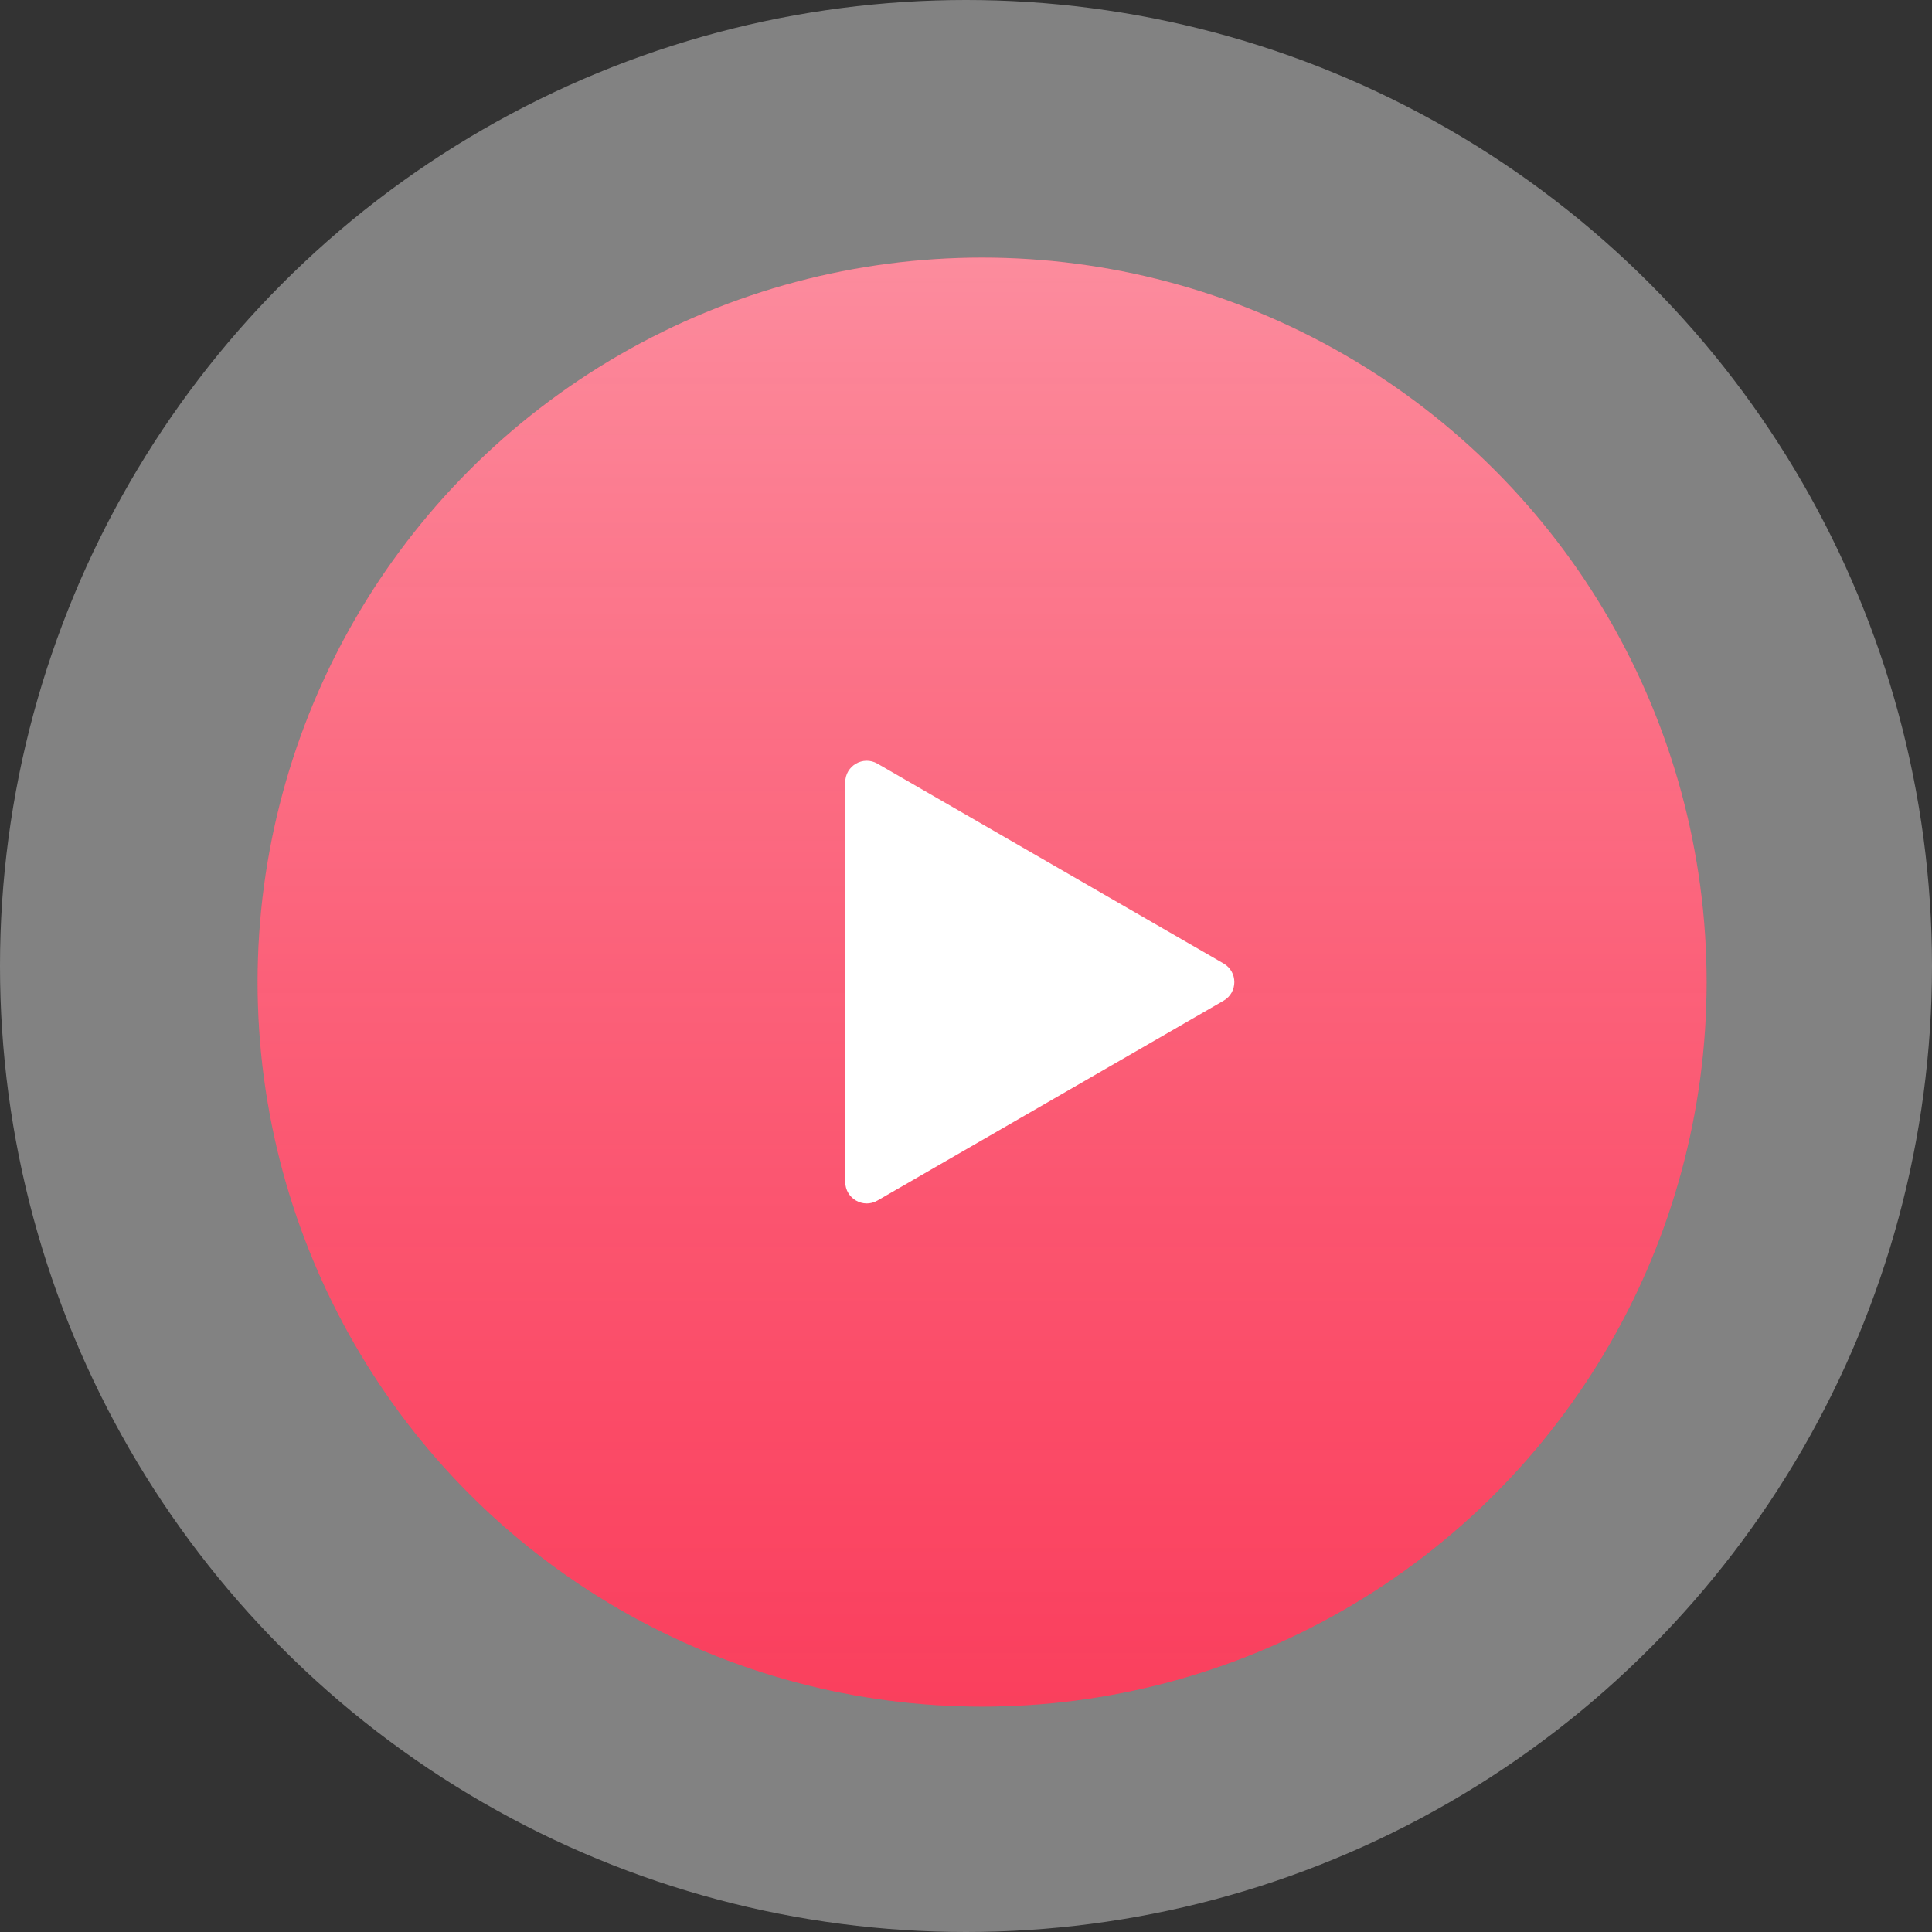
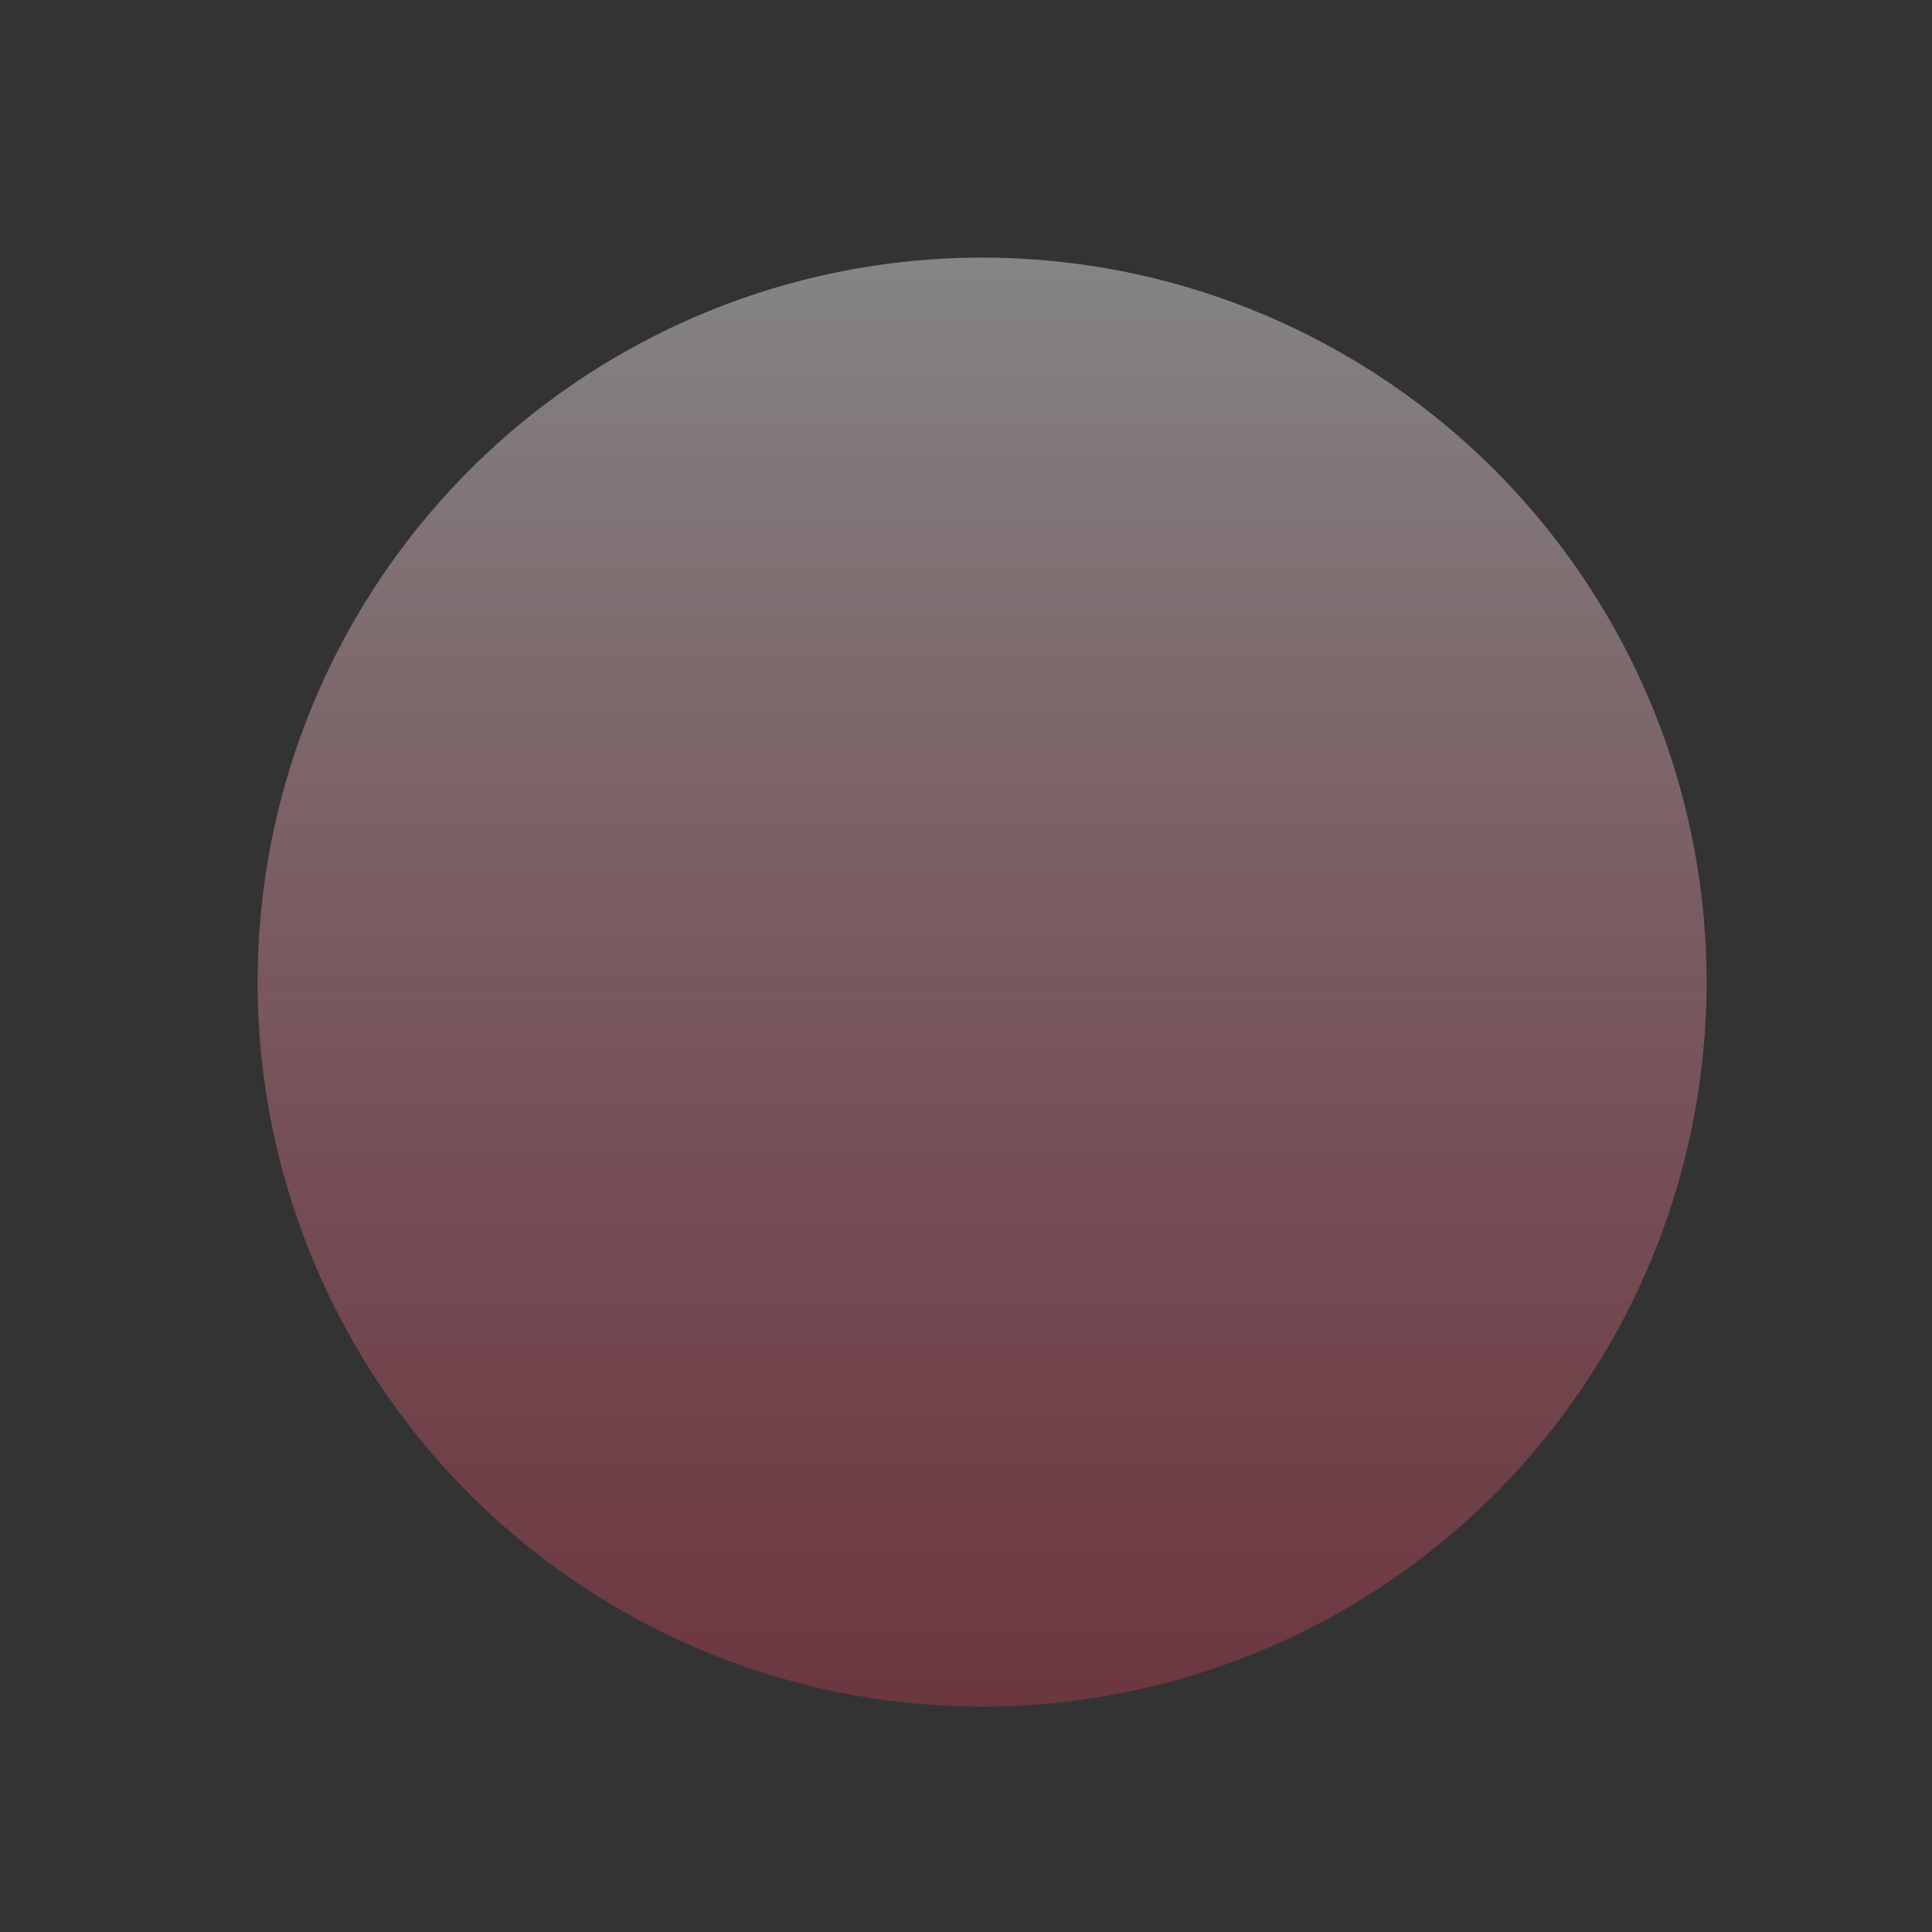
<svg xmlns="http://www.w3.org/2000/svg" width="90" height="90" viewBox="0 0 90 90" fill="none">
  <rect x="0" y="0" width="90" height="90" fill="#333333" stroke="none" />
-   <circle opacity="0.39" cx="45" cy="45" r="45" fill="white" />
-   <circle cx="45.75" cy="45.75" r="33.75" fill="#FA3F5C" />
  <circle cx="45.75" cy="45.75" r="33.75" fill="url(#paint0_linear_388_3)" fill-opacity="0.4" />
-   <path d="M57 44.884C57.667 45.269 57.667 46.231 57 46.616L40.875 55.926C40.208 56.311 39.375 55.83 39.375 55.06L39.375 36.44C39.375 35.67 40.208 35.189 40.875 35.574L57 44.884Z" fill="white" />
  <defs>
    <linearGradient id="paint0_linear_388_3" x1="45.75" y1="12" x2="45.75" y2="79.5" gradientUnits="userSpaceOnUse">
      <stop stop-color="white" />
      <stop offset="1" stop-color="#FB4061" stop-opacity="0.72" />
    </linearGradient>
  </defs>
</svg>